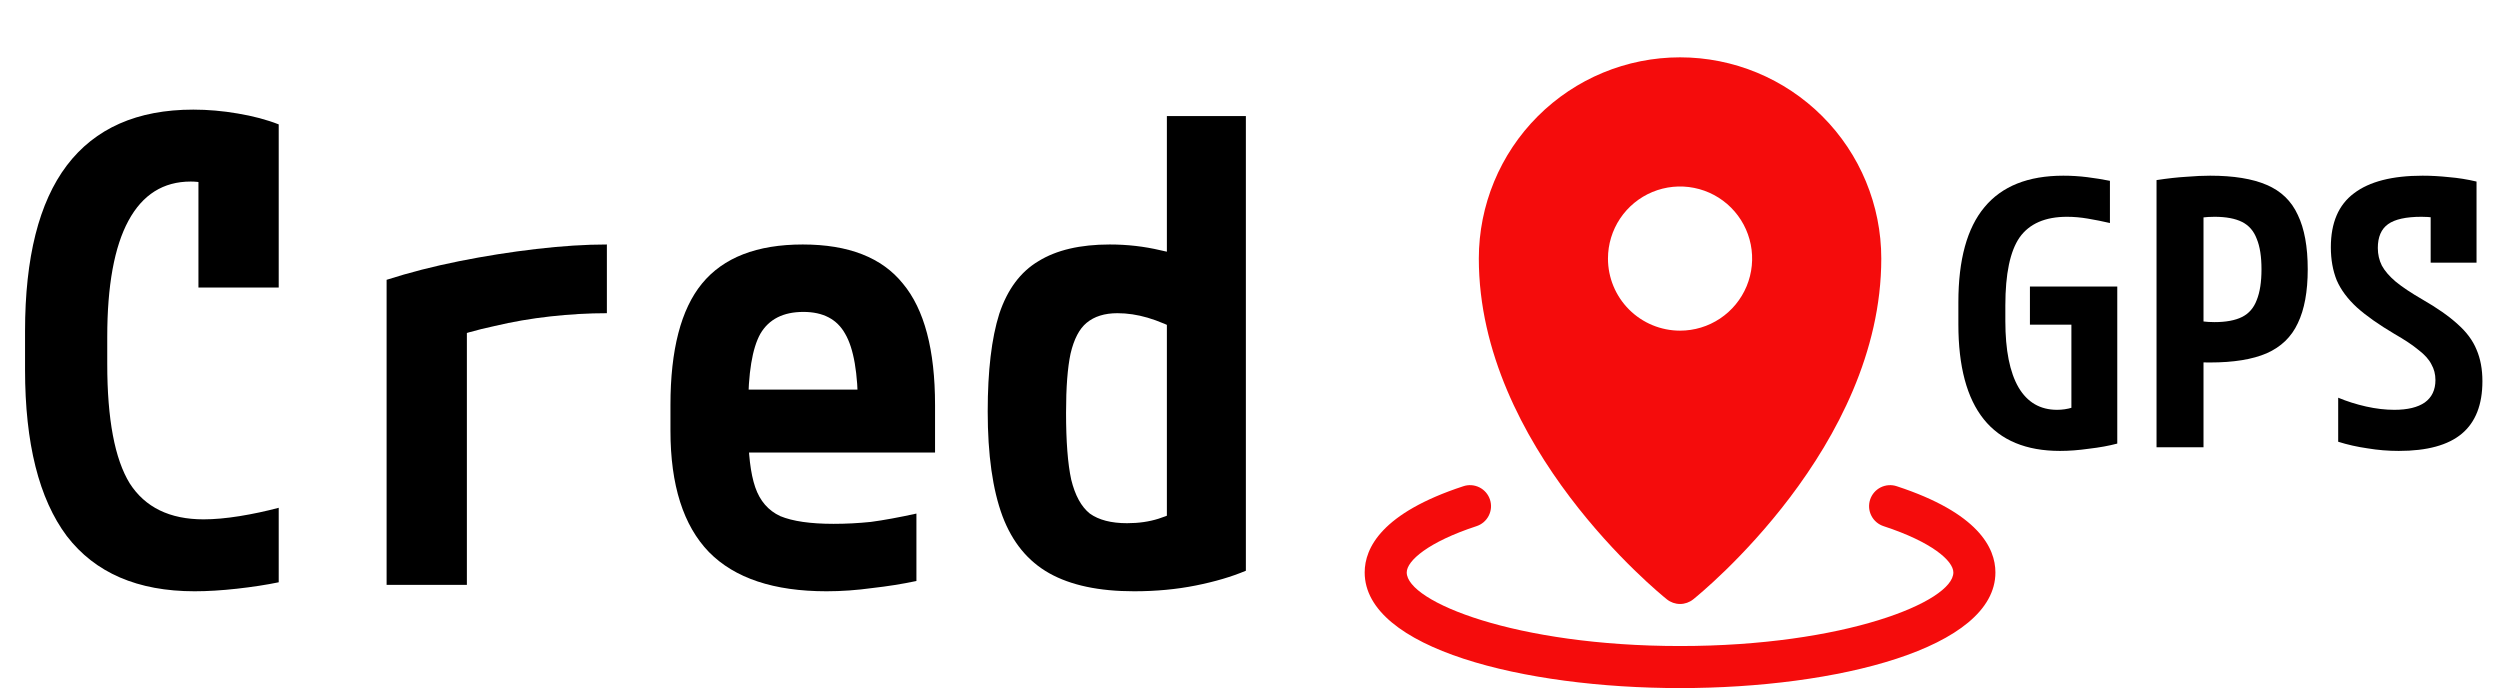
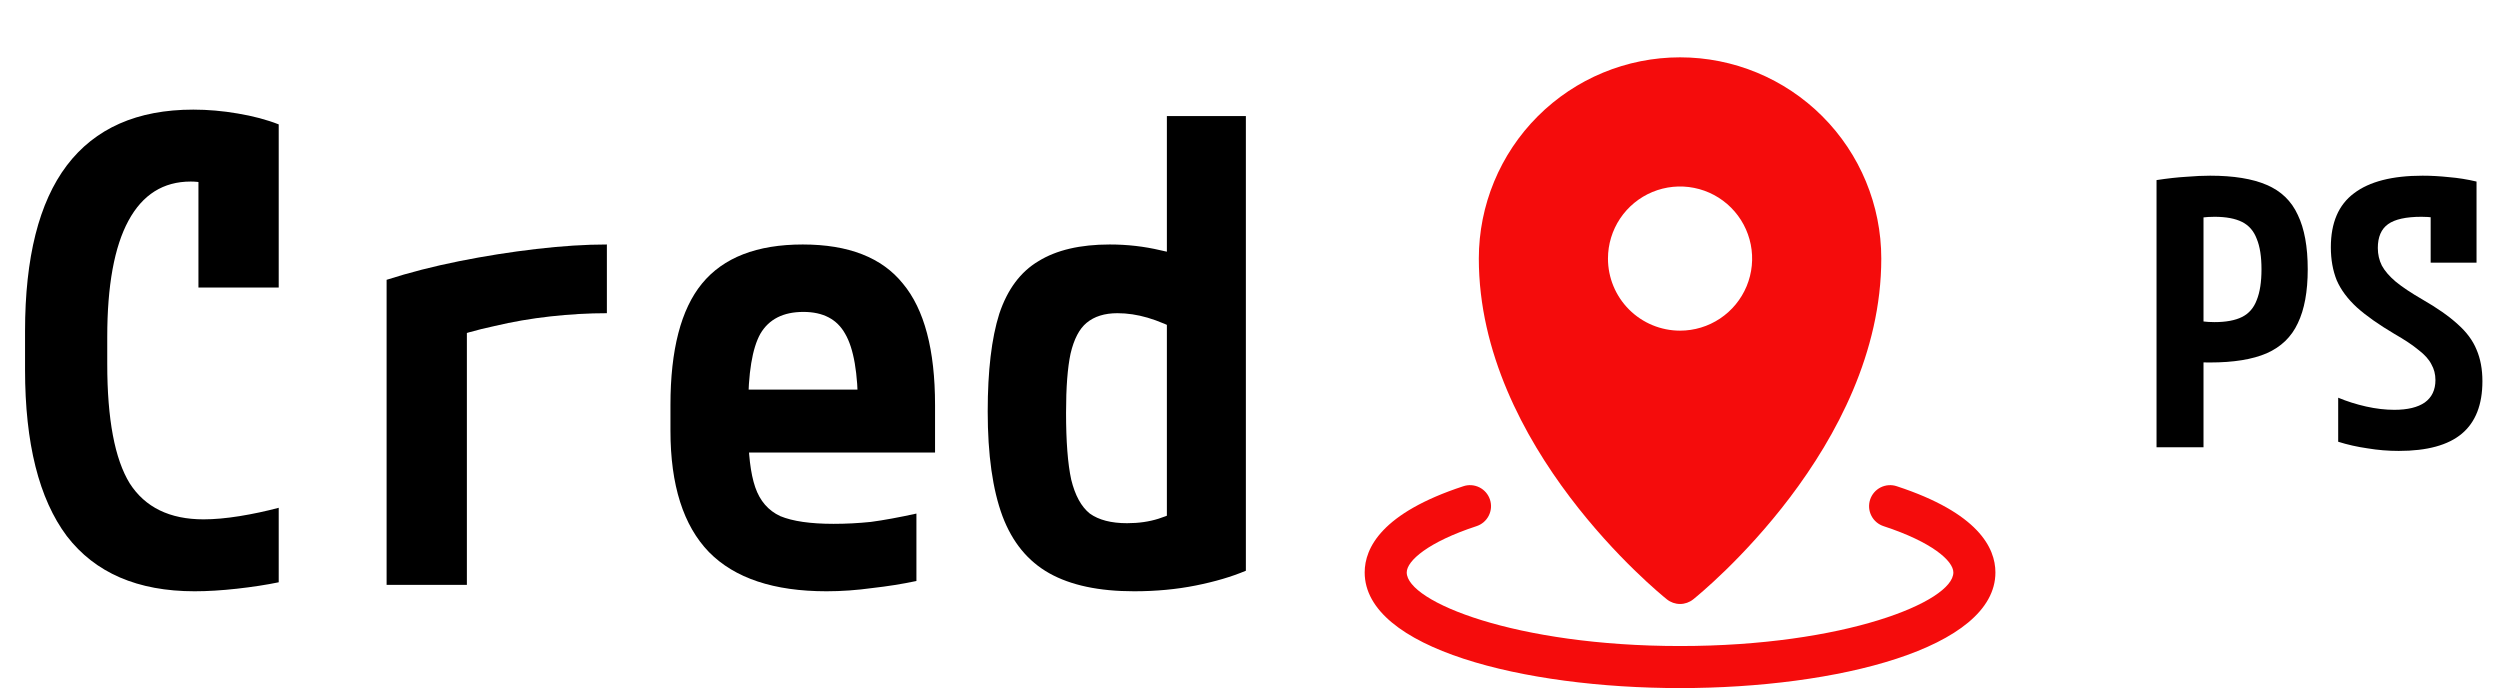
<svg xmlns="http://www.w3.org/2000/svg" width="218" height="60" viewBox="0 0 218 60" fill="none">
  <g clip-path="url(#clip0_3438_3586)">
    <path d="M16.968 51.559C12.002 51.559 8.288 49.953 5.824 46.743C3.397 43.495 2.184 38.66 2.184 32.239V28.879C2.184 22.457 3.397 17.641 5.824 14.431C8.288 11.183 11.965 9.559 16.856 9.559C18.125 9.559 19.413 9.671 20.72 9.895C22.064 10.119 23.258 10.436 24.304 10.847V25.071H17.304V12.135L20.776 17.511C19.469 16.391 18.088 15.831 16.632 15.831C14.242 15.831 12.432 16.969 11.2 19.247C9.968 21.524 9.352 24.903 9.352 29.383V31.735C9.352 36.551 10.005 40.023 11.312 42.151C12.656 44.241 14.802 45.287 17.752 45.287C18.685 45.287 19.73 45.193 20.888 45.007C22.045 44.82 23.184 44.577 24.304 44.279V50.775C23.221 50.999 22.008 51.185 20.664 51.335C19.32 51.484 18.088 51.559 16.968 51.559Z" fill="black" />
    <path d="M33.712 24.399C35.69 23.764 37.8 23.223 40.04 22.775C42.28 22.327 44.52 21.972 46.76 21.711C49 21.449 51.053 21.319 52.92 21.319V27.311C51.314 27.311 49.672 27.404 47.992 27.591C46.312 27.777 44.688 28.057 43.12 28.431C41.552 28.767 40.17 29.159 38.976 29.607L40.712 26.359V50.999H33.712V24.399Z" fill="black" />
    <path d="M72.072 51.559C67.48 51.559 64.064 50.42 61.824 48.143C59.584 45.828 58.464 42.3 58.464 37.559V35.319C58.464 30.503 59.378 26.975 61.208 24.735C63.074 22.457 66.005 21.319 70 21.319C73.994 21.319 76.906 22.457 78.736 24.735C80.602 26.975 81.536 30.503 81.536 35.319V39.463H61.824V33.975H76.104L74.816 35.767V35.599C74.816 32.537 74.442 30.372 73.696 29.103C72.986 27.833 71.773 27.199 70.056 27.199C68.301 27.199 67.05 27.833 66.304 29.103C65.594 30.372 65.24 32.537 65.24 35.599V37.279C65.24 39.556 65.445 41.292 65.856 42.487C66.266 43.681 66.994 44.521 68.04 45.007C69.122 45.455 70.672 45.679 72.688 45.679C73.77 45.679 74.853 45.623 75.936 45.511C77.056 45.361 78.381 45.119 79.912 44.783V50.663C78.68 50.924 77.392 51.129 76.048 51.279C74.704 51.465 73.378 51.559 72.072 51.559Z" fill="black" />
    <path d="M98.896 51.559C95.834 51.559 93.37 51.036 91.504 49.991C89.637 48.945 88.274 47.284 87.416 45.007C86.557 42.692 86.128 39.649 86.128 35.879C86.128 32.332 86.464 29.495 87.136 27.367C87.845 25.239 88.984 23.708 90.552 22.775C92.12 21.804 94.192 21.319 96.768 21.319C98.298 21.319 99.773 21.487 101.192 21.823C102.648 22.121 103.992 22.607 105.224 23.279L103.264 29.047C102.032 28.412 100.968 27.964 100.072 27.703C99.176 27.441 98.298 27.311 97.44 27.311C96.32 27.311 95.424 27.591 94.752 28.151C94.117 28.673 93.65 29.569 93.352 30.839C93.09 32.071 92.96 33.788 92.96 35.991C92.96 38.492 93.109 40.433 93.408 41.815C93.744 43.196 94.285 44.185 95.032 44.783C95.816 45.343 96.898 45.623 98.28 45.623C99.288 45.623 100.202 45.492 101.024 45.231C101.882 44.969 102.629 44.596 103.264 44.111L101.752 47.359V10.119H108.64V49.767C107.408 50.289 105.952 50.719 104.272 51.055C102.592 51.391 100.8 51.559 98.896 51.559Z" fill="black" />
-     <path d="M179.634 39.32C173.724 39.32 170.77 35.64 170.77 28.28V26.36C170.77 22.648 171.527 19.886 173.042 18.072C174.556 16.238 176.85 15.32 179.922 15.32C180.626 15.32 181.319 15.363 182.002 15.448C182.684 15.534 183.346 15.64 183.986 15.768V19.448C183.346 19.299 182.706 19.171 182.066 19.064C181.447 18.958 180.839 18.904 180.242 18.904C178.343 18.904 176.967 19.502 176.114 20.696C175.282 21.891 174.866 23.875 174.866 26.648V27.992C174.866 30.531 175.25 32.462 176.018 33.784C176.786 35.086 177.906 35.736 179.378 35.736C179.826 35.736 180.263 35.672 180.69 35.544C181.116 35.395 181.564 35.16 182.034 34.84L180.626 36.984V28.312H177.01V24.984H184.626V38.68C183.9 38.872 183.079 39.022 182.162 39.128C181.266 39.256 180.423 39.32 179.634 39.32Z" fill="black" />
    <path d="M188.05 15.704C189.031 15.555 189.895 15.459 190.642 15.416C191.41 15.352 192.103 15.32 192.722 15.32C194.77 15.32 196.412 15.587 197.65 16.12C198.908 16.654 199.815 17.528 200.37 18.744C200.946 19.939 201.234 21.518 201.234 23.48C201.234 25.422 200.946 26.99 200.37 28.184C199.815 29.379 198.908 30.254 197.65 30.808C196.412 31.342 194.77 31.608 192.722 31.608C192.188 31.608 191.666 31.598 191.154 31.576C190.642 31.534 190.172 31.491 189.746 31.448L191.09 27.928C191.41 27.95 191.73 27.982 192.05 28.024C192.391 28.067 192.743 28.088 193.106 28.088C194.108 28.088 194.908 27.939 195.506 27.64C196.103 27.342 196.53 26.851 196.786 26.168C197.063 25.486 197.202 24.59 197.202 23.48C197.202 22.371 197.063 21.486 196.786 20.824C196.53 20.142 196.103 19.651 195.506 19.352C194.908 19.054 194.108 18.904 193.106 18.904C192.743 18.904 192.38 18.926 192.018 18.968C191.676 18.99 191.367 19.022 191.09 19.064L192.146 17.976V39H188.05V15.704Z" fill="black" />
    <path d="M209.17 39.32C208.252 39.32 207.346 39.246 206.45 39.096C205.554 38.968 204.7 38.776 203.89 38.52V34.68C204.658 35 205.468 35.256 206.322 35.448C207.175 35.64 207.996 35.736 208.786 35.736C209.938 35.736 210.823 35.523 211.442 35.096C212.06 34.648 212.37 33.998 212.37 33.144C212.37 32.632 212.252 32.174 212.018 31.768C211.804 31.342 211.431 30.926 210.898 30.52C210.386 30.094 209.682 29.624 208.786 29.112C207.42 28.302 206.332 27.534 205.522 26.808C204.711 26.062 204.124 25.272 203.762 24.44C203.42 23.587 203.25 22.627 203.25 21.56C203.25 19.427 203.922 17.859 205.266 16.856C206.61 15.832 208.604 15.32 211.25 15.32C211.996 15.32 212.764 15.363 213.554 15.448C214.343 15.512 215.143 15.64 215.954 15.832V22.904H211.954V17.368L213.394 19.096C213.01 19.032 212.626 18.99 212.242 18.968C211.858 18.926 211.495 18.904 211.154 18.904C209.81 18.904 208.839 19.118 208.242 19.544C207.644 19.971 207.346 20.664 207.346 21.624C207.346 22.179 207.463 22.691 207.698 23.16C207.954 23.63 208.359 24.099 208.914 24.568C209.49 25.038 210.258 25.55 211.218 26.104C212.519 26.851 213.554 27.576 214.322 28.28C215.09 28.963 215.634 29.699 215.954 30.488C216.295 31.278 216.466 32.195 216.466 33.24C216.466 35.288 215.868 36.814 214.674 37.816C213.479 38.819 211.644 39.32 209.17 39.32Z" fill="black" />
    <path d="M165.404 42.402C165.175 42.324 164.932 42.292 164.691 42.309C164.449 42.326 164.213 42.39 163.996 42.498C163.78 42.607 163.586 42.757 163.428 42.94C163.27 43.124 163.15 43.337 163.074 43.567C162.999 43.797 162.97 44.04 162.988 44.282C163.007 44.523 163.074 44.758 163.185 44.974C163.295 45.19 163.447 45.381 163.632 45.538C163.817 45.694 164.031 45.812 164.262 45.886C168.456 47.261 170.333 48.902 170.333 49.918C170.333 52.472 160.827 56.334 146.5 56.334C132.173 56.334 122.667 52.472 122.667 49.918C122.667 48.902 124.544 47.261 128.738 45.886C128.969 45.812 129.183 45.694 129.368 45.538C129.553 45.381 129.705 45.19 129.815 44.974C129.926 44.758 129.993 44.523 130.012 44.282C130.031 44.04 130.001 43.797 129.926 43.567C129.851 43.337 129.73 43.124 129.572 42.94C129.414 42.757 129.221 42.607 129.004 42.498C128.787 42.39 128.551 42.326 128.309 42.309C128.068 42.292 127.825 42.324 127.596 42.402C120.491 44.731 119 47.775 119 49.918C119 56.537 132.834 60.001 146.5 60.001C160.166 60.001 174 56.537 174 49.918C174 47.775 172.509 44.731 165.404 42.402Z" fill="#F50C0C" />
    <path d="M145.356 52.266C145.681 52.525 146.084 52.667 146.501 52.667C146.917 52.667 147.32 52.525 147.645 52.266C148.316 51.728 164.048 38.954 164.048 22.547C164.048 17.893 162.199 13.43 158.908 10.139C155.618 6.849 151.154 5 146.5 5C141.847 5 137.383 6.849 134.093 10.139C130.802 13.43 128.953 17.893 128.953 22.547C128.953 38.954 144.685 51.729 145.356 52.266ZM140.215 22.548C140.215 21.304 140.584 20.089 141.274 19.055C141.965 18.022 142.947 17.216 144.095 16.74C145.244 16.265 146.508 16.14 147.727 16.383C148.946 16.625 150.066 17.224 150.945 18.103C151.824 18.982 152.423 20.102 152.666 21.322C152.908 22.541 152.784 23.805 152.308 24.953C151.832 26.102 151.026 27.083 149.993 27.774C148.959 28.465 147.744 28.833 146.501 28.833C144.834 28.833 143.235 28.171 142.056 26.992C140.877 25.813 140.215 24.215 140.215 22.548Z" fill="#F50C0C" />
  </g>
  <defs>
    <clipPath id="clip0_3438_3586">
      <rect width="218" height="60" fill="white" />
    </clipPath>
  </defs>
</svg>